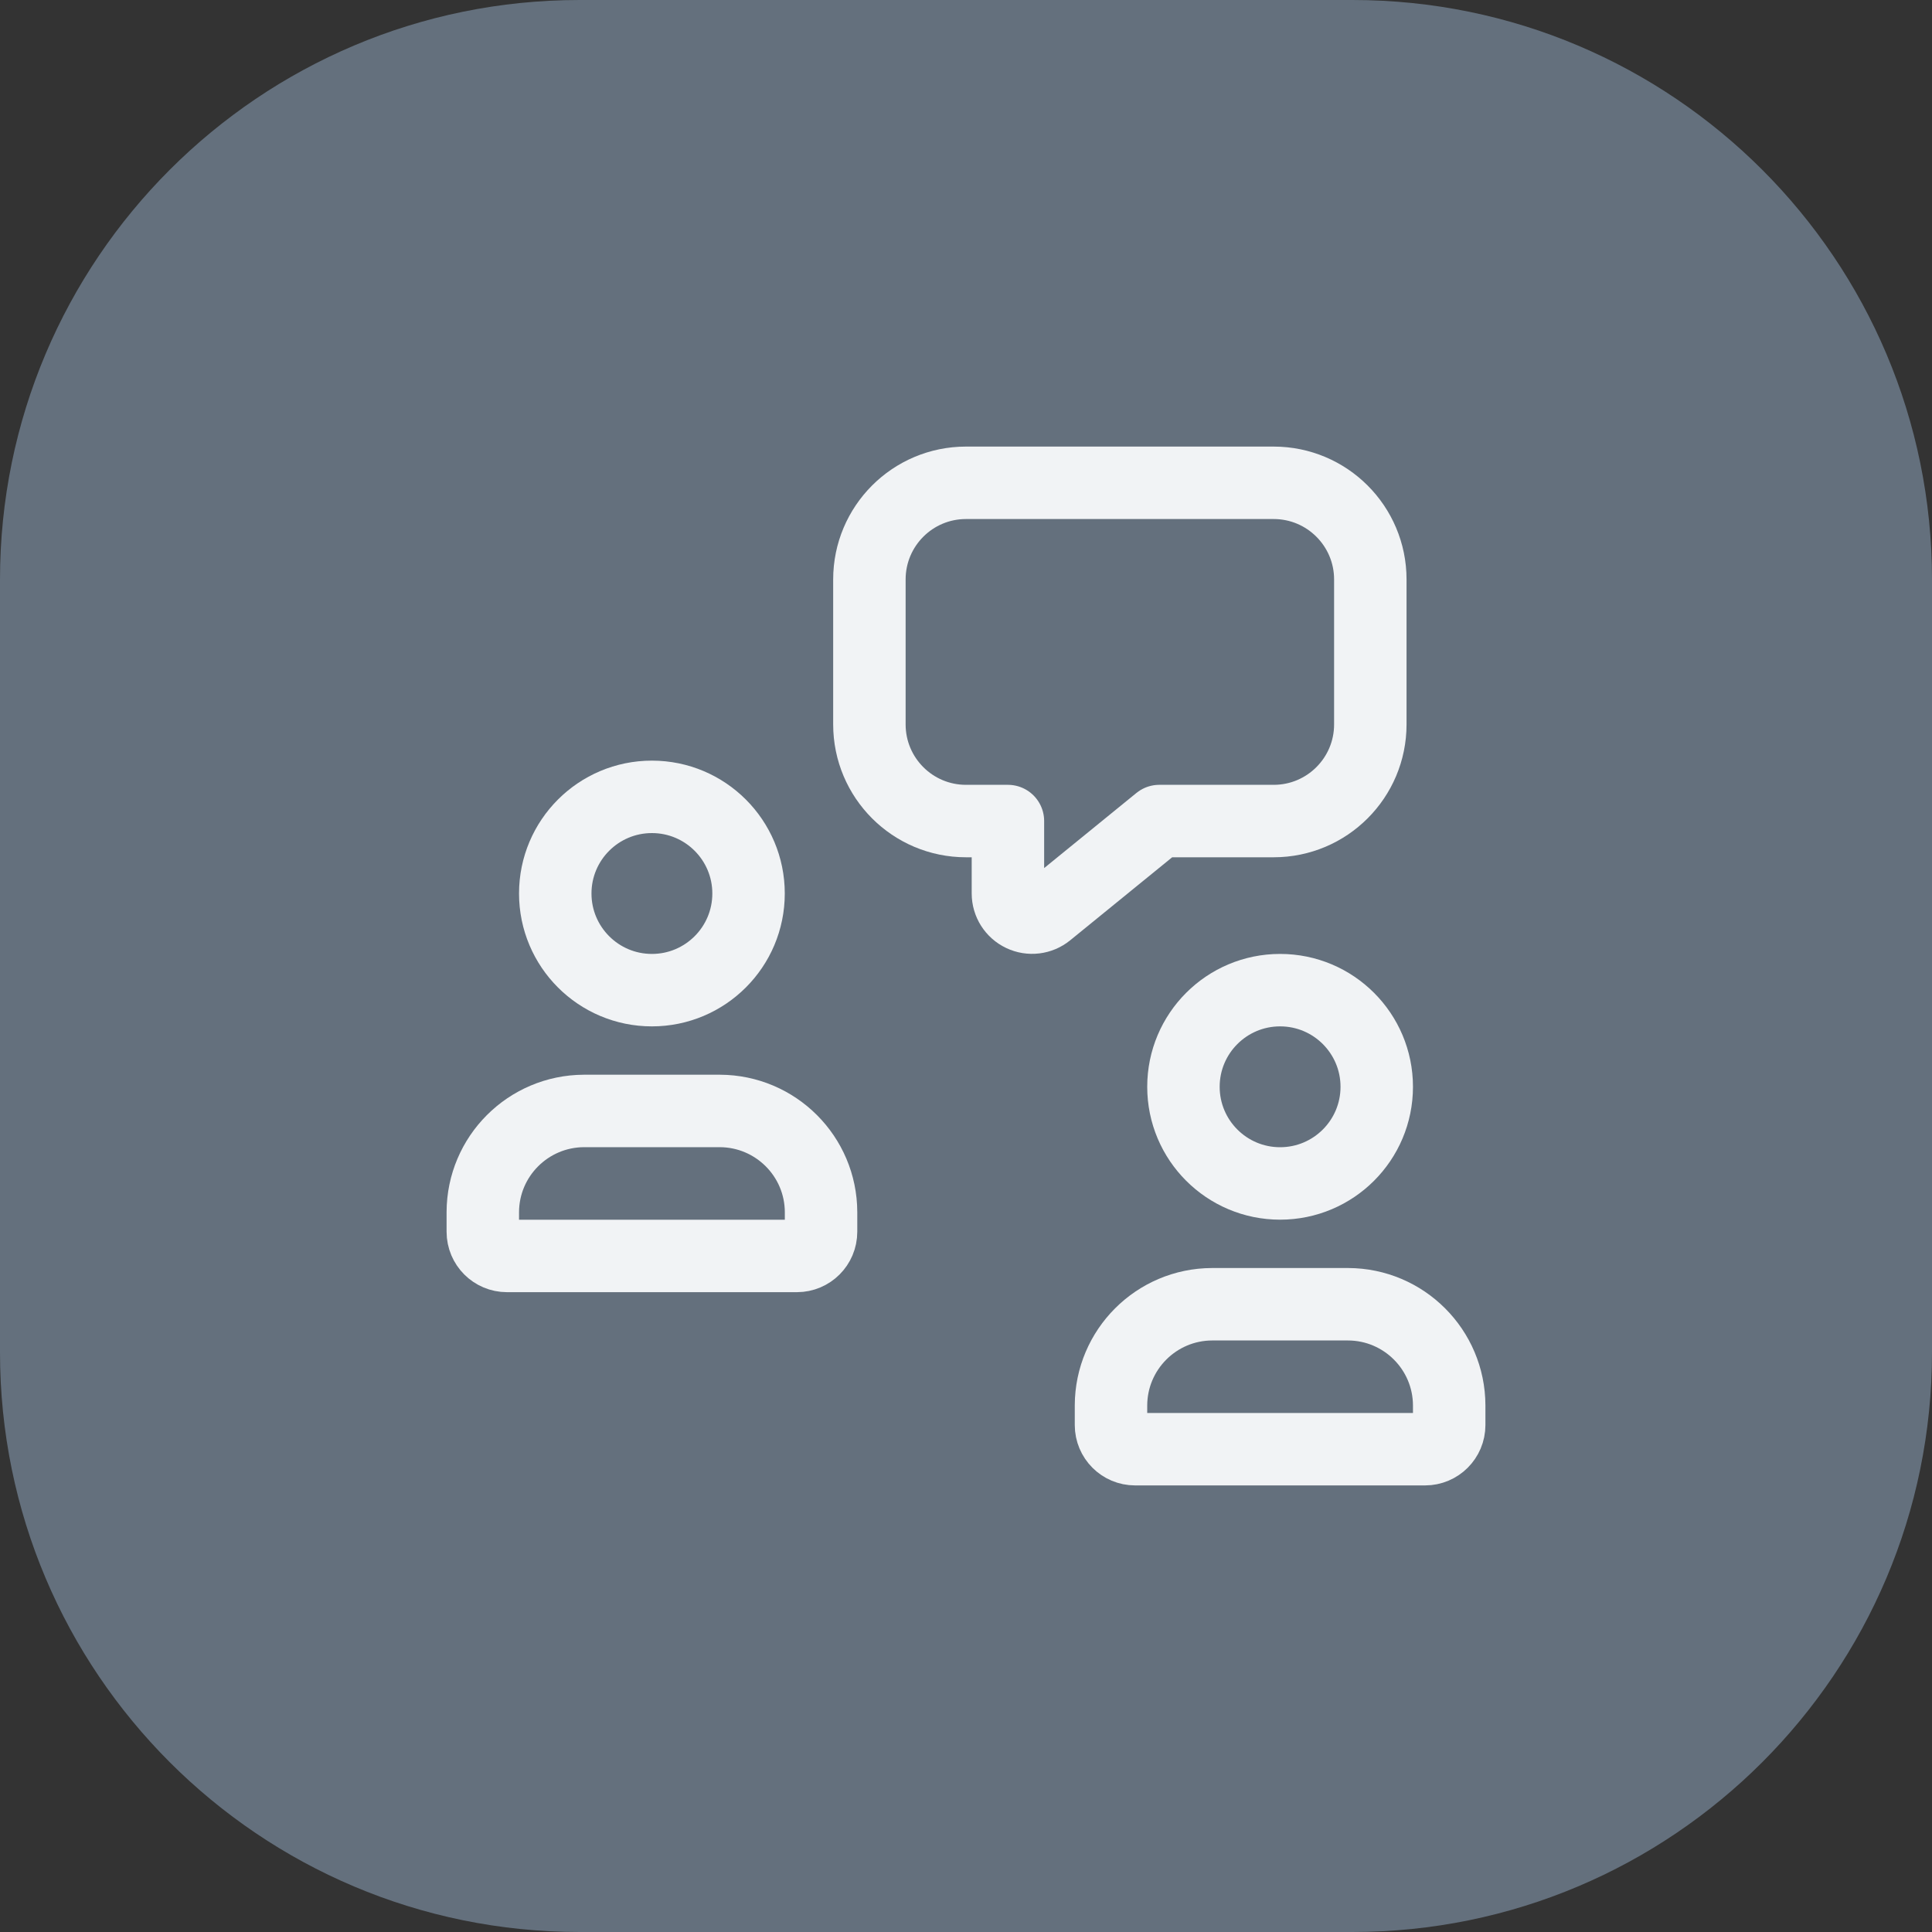
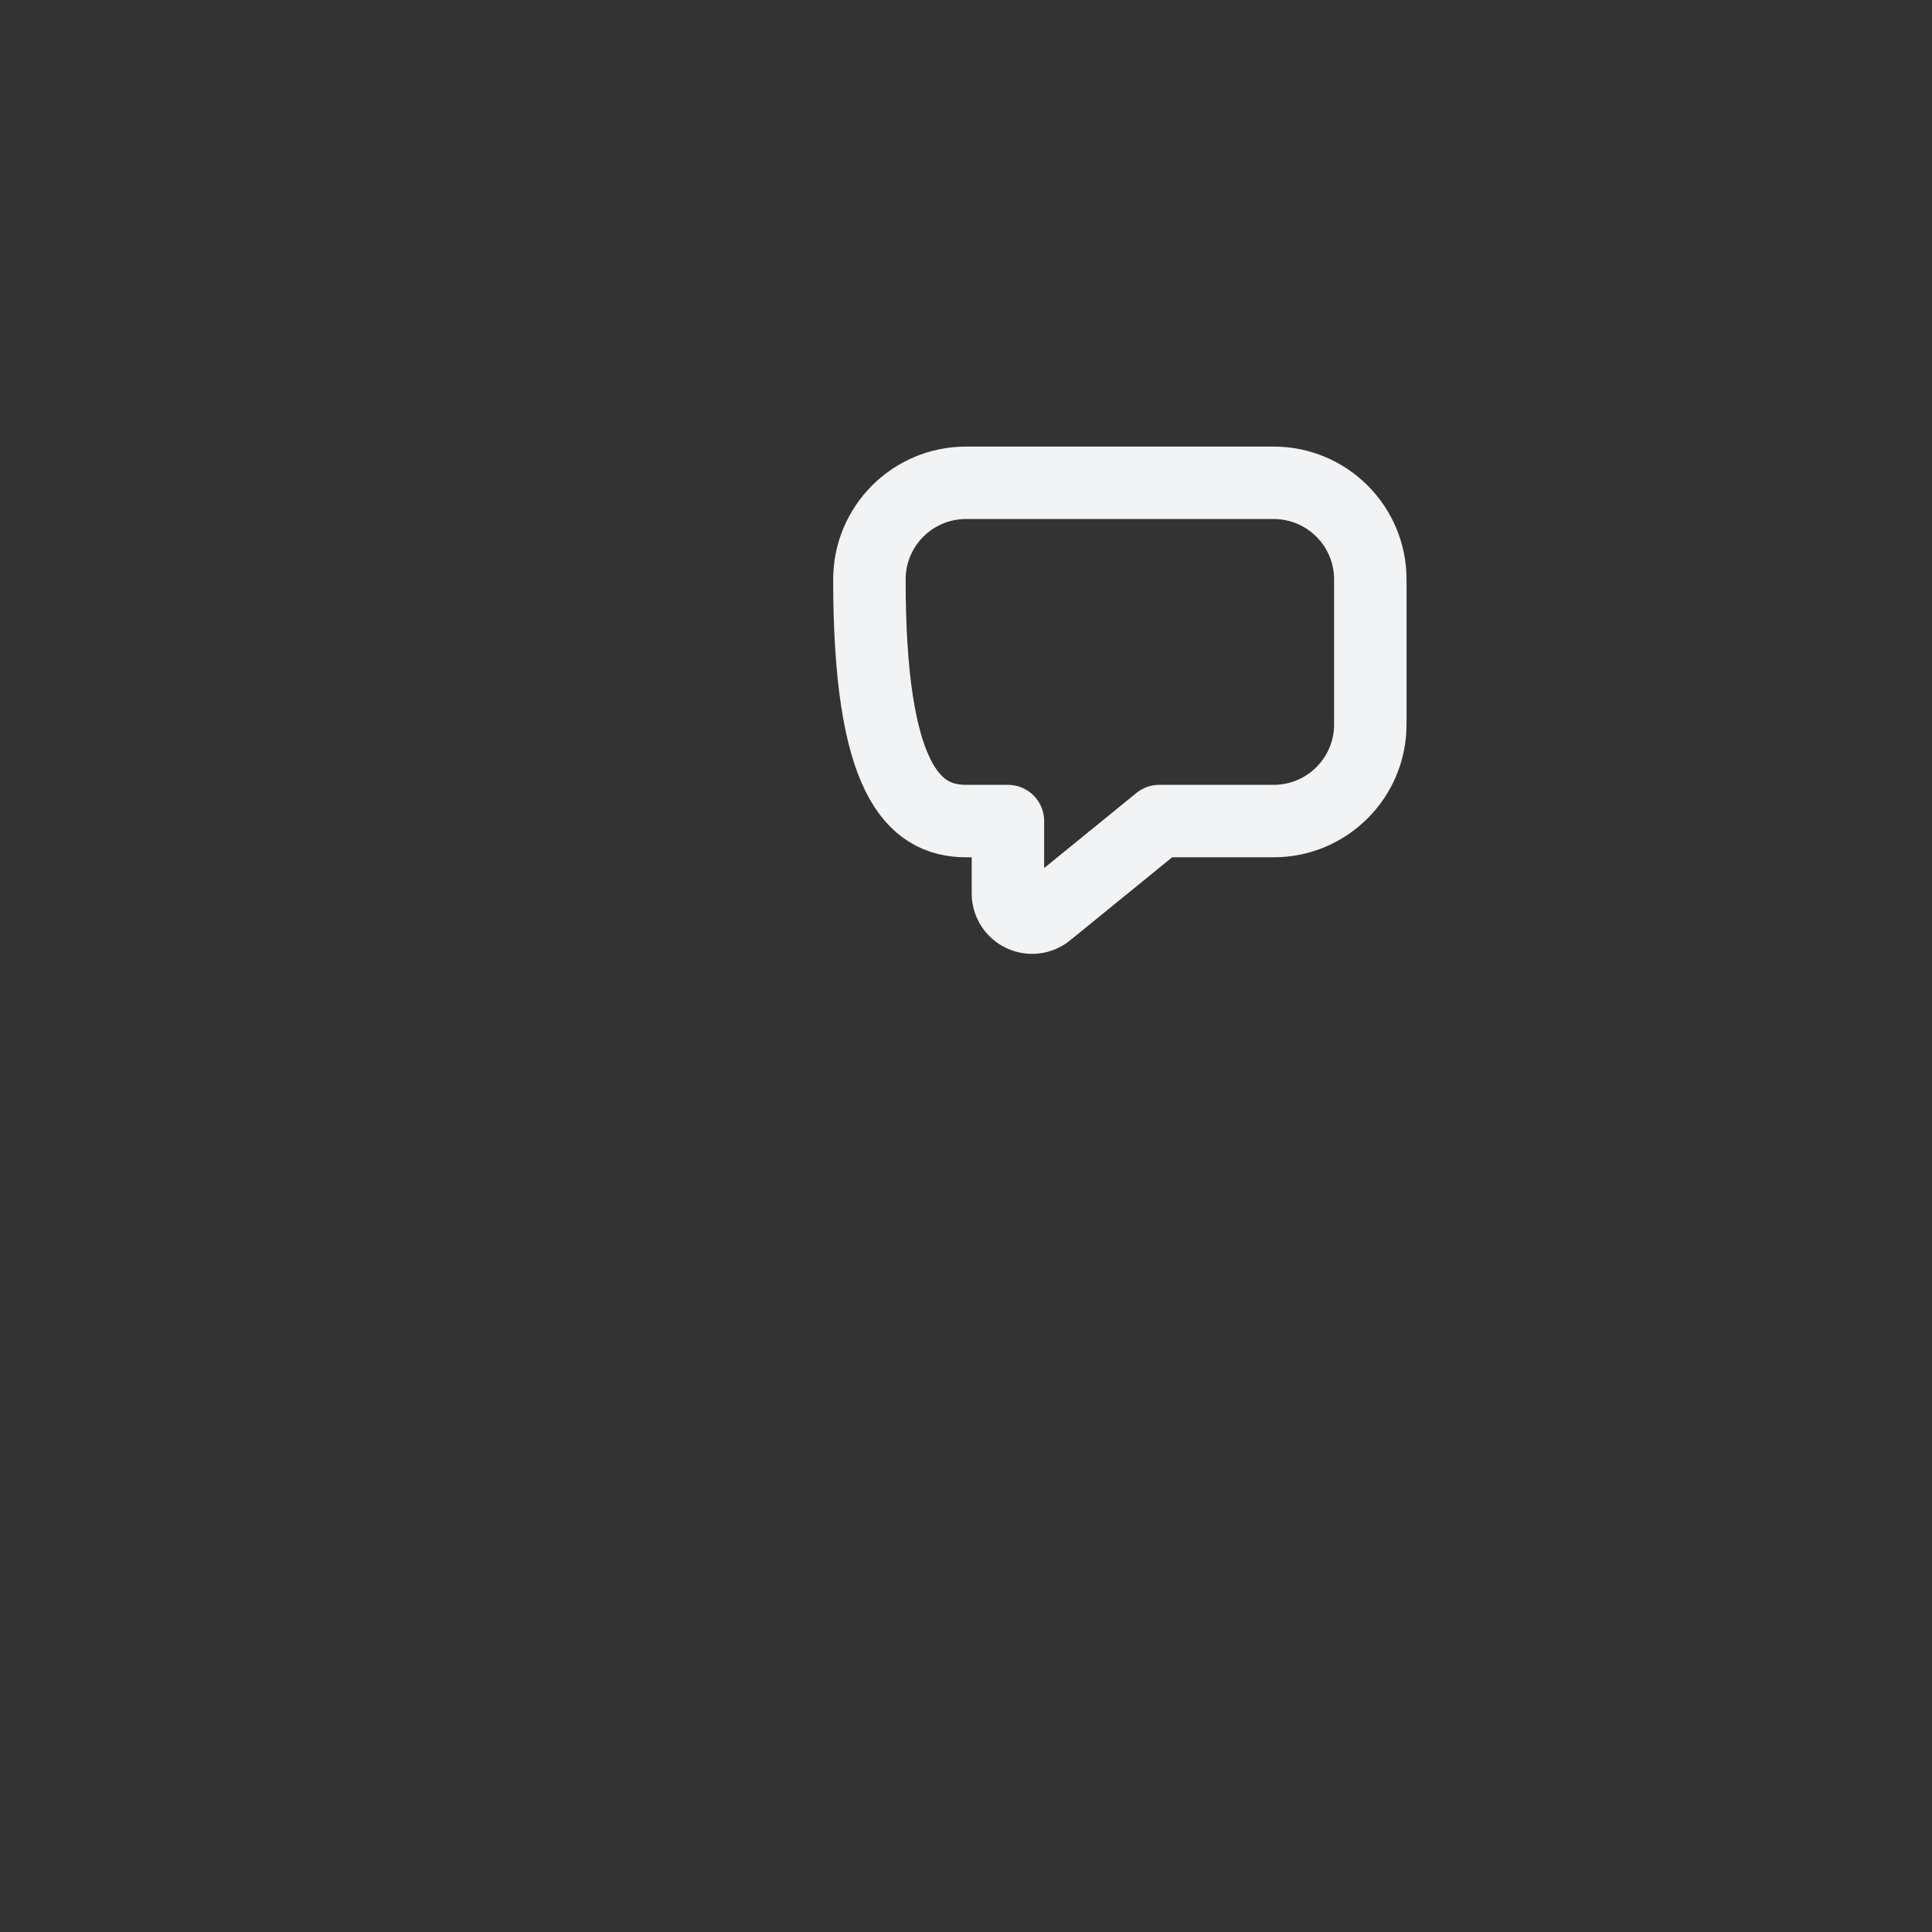
<svg xmlns="http://www.w3.org/2000/svg" width="40" height="40" viewBox="0 0 40 40" fill="none">
  <rect x="0" y="0" width="40" height="40" fill="#333333" stroke="none" />
-   <path d="M0 12C0 5.373 5.373 0 12 0H28C34.627 0 40 5.373 40 12V28C40 34.627 34.627 40 28 40H12C5.373 40 0 34.627 0 28V12Z" fill="#64707D" />
-   <path fill-rule="evenodd" clip-rule="evenodd" d="M9.996 25.502V25.096C9.999 23.941 10.935 23.005 12.091 23.001H14.904C16.06 23.005 16.996 23.941 16.999 25.096V25.502C16.999 25.779 16.775 26.003 16.499 26.003H10.496C10.22 26.003 9.996 25.779 9.996 25.502Z" stroke="#F1F3F5" stroke-width="1.5" stroke-linecap="round" stroke-linejoin="round" />
-   <path fill-rule="evenodd" clip-rule="evenodd" d="M20.868 16.999V18.498C20.868 18.692 20.979 18.867 21.154 18.95C21.328 19.033 21.534 19.008 21.684 18.886L24.002 16.999H26.37C27.475 16.999 28.371 16.103 28.371 14.998V11.997C28.371 10.892 27.475 9.996 26.37 9.996H20C18.895 9.996 18 10.892 18 11.997V14.998C18 16.103 18.895 16.999 20 16.999L20.868 16.999Z" stroke="#F1F3F5" stroke-width="1.5" stroke-linecap="round" stroke-linejoin="round" />
-   <circle cx="13.497" cy="18.499" r="2.001" stroke="#F1F3F5" stroke-width="1.5" stroke-linecap="round" stroke-linejoin="round" />
-   <path fill-rule="evenodd" clip-rule="evenodd" d="M23.002 29.504V29.098C23.005 27.942 23.941 27.006 25.096 27.003H27.91C29.065 27.006 30.001 27.942 30.004 29.098V29.504C30.004 29.78 29.78 30.004 29.504 30.004H23.502C23.225 30.004 23.002 29.78 23.002 29.504Z" stroke="#F1F3F5" stroke-width="1.5" stroke-linecap="round" stroke-linejoin="round" />
-   <circle cx="26.503" cy="22.501" r="2.001" stroke="#F1F3F5" stroke-width="1.5" stroke-linecap="round" stroke-linejoin="round" />
+   <path fill-rule="evenodd" clip-rule="evenodd" d="M20.868 16.999V18.498C20.868 18.692 20.979 18.867 21.154 18.95C21.328 19.033 21.534 19.008 21.684 18.886L24.002 16.999H26.37C27.475 16.999 28.371 16.103 28.371 14.998V11.997C28.371 10.892 27.475 9.996 26.37 9.996H20C18.895 9.996 18 10.892 18 11.997C18 16.103 18.895 16.999 20 16.999L20.868 16.999Z" stroke="#F1F3F5" stroke-width="1.5" stroke-linecap="round" stroke-linejoin="round" />
</svg>